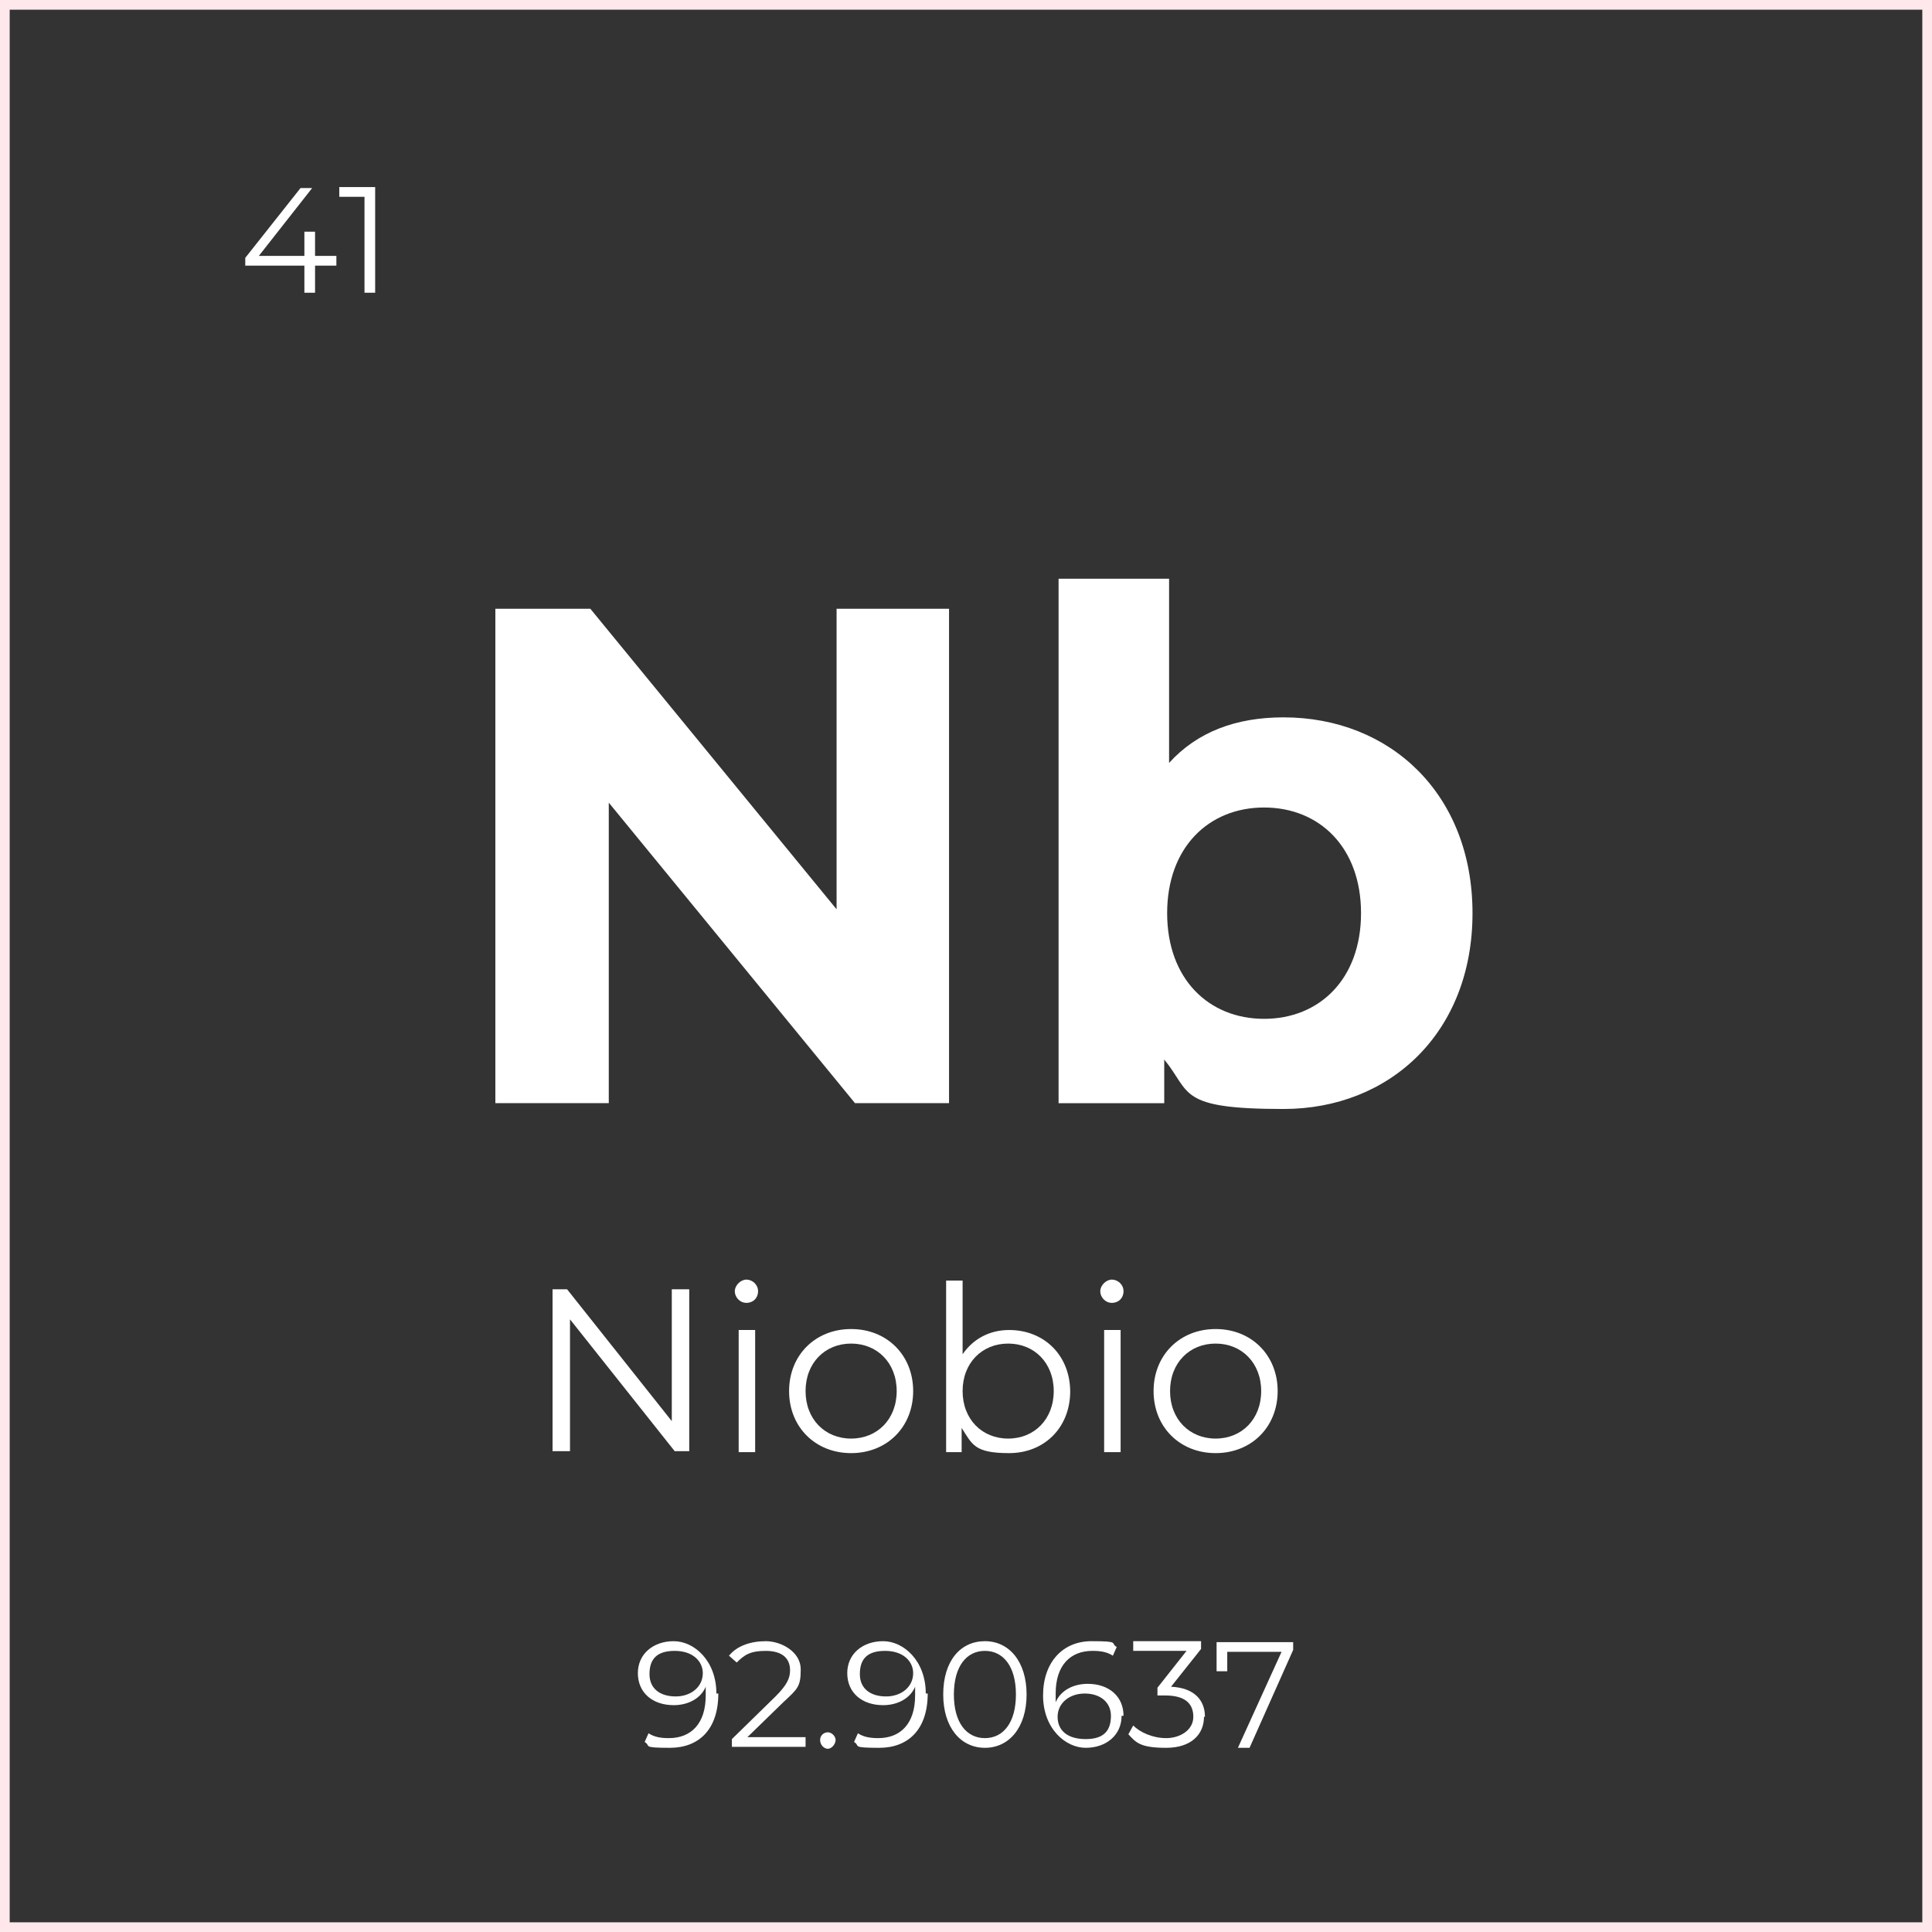
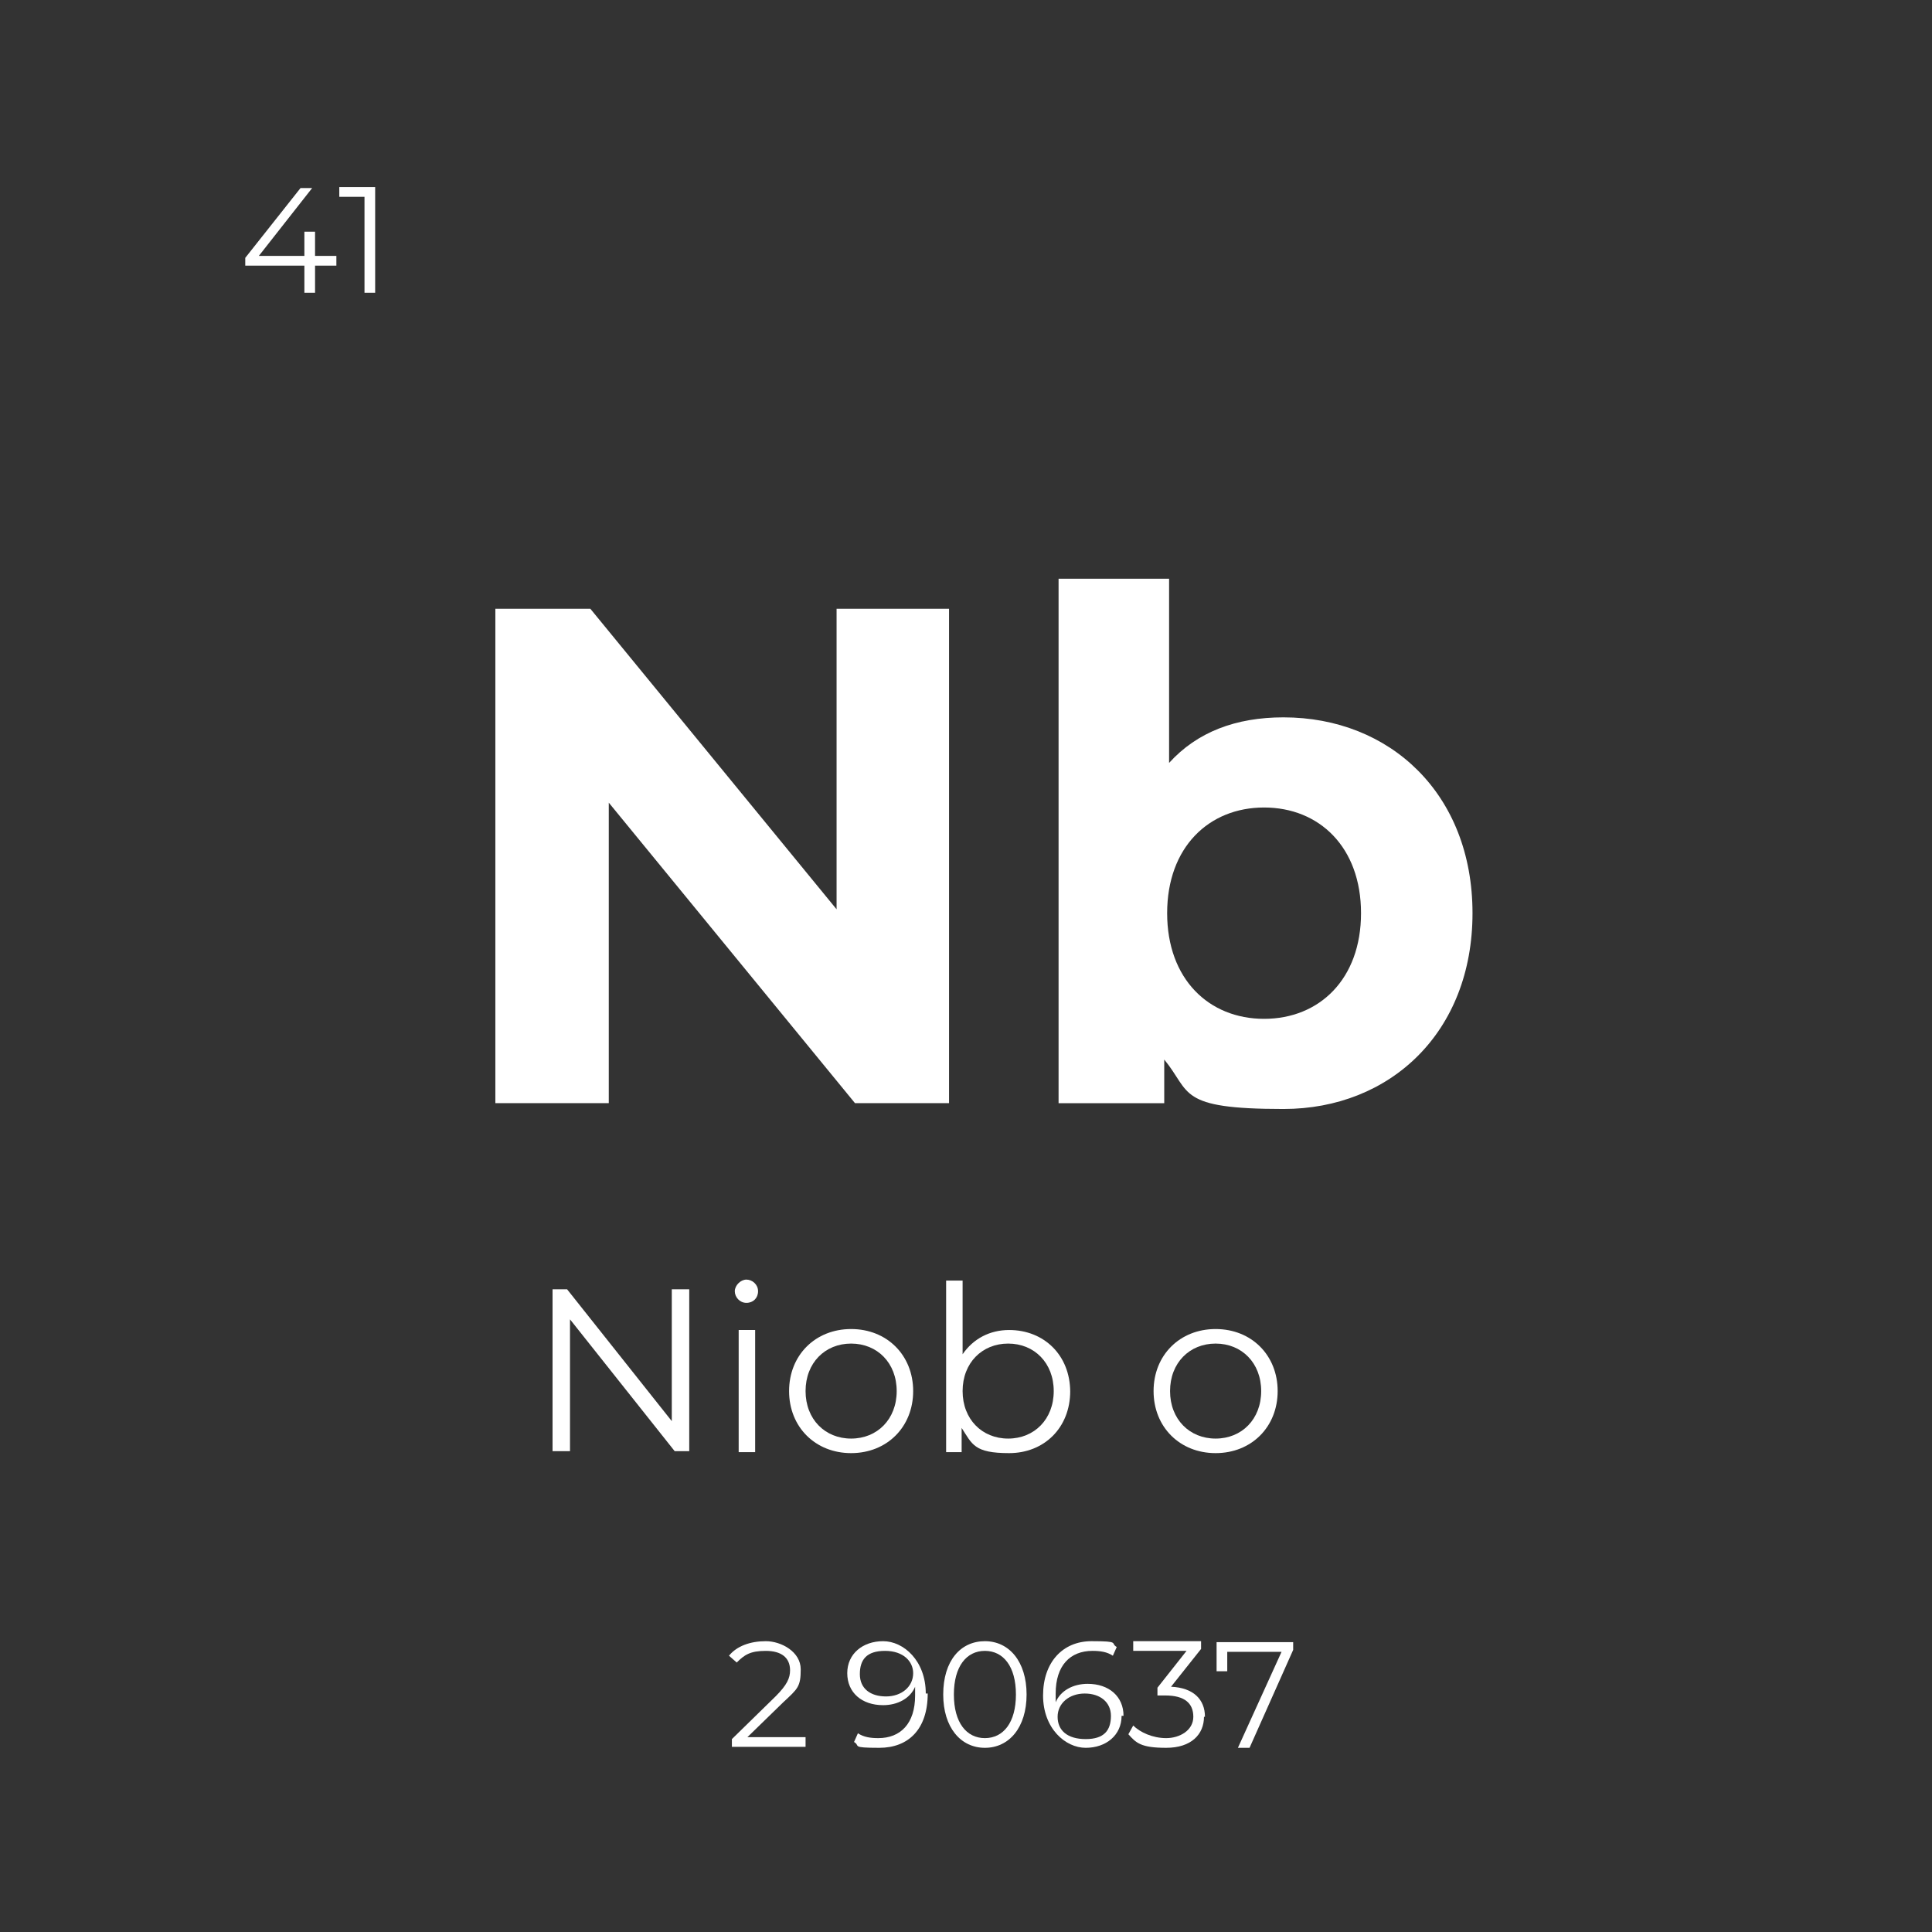
<svg xmlns="http://www.w3.org/2000/svg" id="Layer_1" version="1.1" viewBox="0 0 199.3 199.3">
  <rect x="0" y="0" width="199.3" height="199.3" fill="#333333" stroke="none" />
  <defs>
    <style>
      .st0 {
        fill: #ffe8ec;
      }

      .st1 {
        isolation: isolate;
      }

      .st2 {
        fill: #fff;
      }
    </style>
  </defs>
  <g id="Group_1478">
    <g id="Rectangle_584">
-       <path class="st0" d="M199.3,199.3H0V0h199.3v199.3ZM1,198.3h197.3V1H1v197.3Z" />
-     </g>
+       </g>
    <g id="Nb" class="st1">
      <g class="st1">
        <path class="st2" d="M97.9,62.8v51h-9.7l-25.4-31v31h-11.7v-51h9.8l25.4,31v-31h11.7Z" />
        <path class="st2" d="M151.9,94.2c0,12.3-8.5,20.2-19.5,20.2s-9.5-1.7-12.3-5.1v4.5h-10.9v-54.1h11.4v19c2.9-3.2,6.9-4.7,11.8-4.7,11,0,19.5,7.9,19.5,20.2ZM140.4,94.2c0-6.8-4.3-10.9-10-10.9s-10,4.1-10,10.9,4.3,10.9,10,10.9,10-4.1,10-10.9Z" />
      </g>
    </g>
    <g id="_41" class="st1">
      <g class="st1">
        <path class="st2" d="M34.7,27.4h-2.2v2.8h-1.1v-2.8h-6.1v-.8l5.7-7.2h1.2l-5.5,7h4.7v-2.5h1.1v2.5h2.2v1Z" />
      </g>
      <g class="st1">
        <path class="st2" d="M38.7,19.4v10.8h-1.1v-9.9h-2.6v-1h3.7Z" />
      </g>
    </g>
    <g id="Niobio" class="st1">
      <g class="st1">
        <path class="st2" d="M71.1,133v16.7h-1.5l-10.8-13.6v13.6h-1.8v-16.7h1.5l10.8,13.6v-13.6h1.7Z" />
        <path class="st2" d="M75.8,133.2c0-.6.6-1.2,1.2-1.2s1.2.5,1.2,1.2-.5,1.2-1.2,1.2-1.2-.6-1.2-1.2ZM76.2,137.2h1.7v12.6h-1.7v-12.6Z" />
        <path class="st2" d="M81.4,143.5c0-3.7,2.7-6.4,6.4-6.4s6.4,2.7,6.4,6.4-2.7,6.4-6.4,6.4-6.4-2.7-6.4-6.4ZM92.5,143.5c0-2.9-2-4.9-4.7-4.9s-4.7,2-4.7,4.9,2,4.9,4.7,4.9,4.7-2,4.7-4.9Z" />
        <path class="st2" d="M110.4,143.5c0,3.8-2.7,6.4-6.3,6.4s-3.8-.9-4.9-2.6v2.5h-1.6v-17.7h1.7v7.6c1.1-1.6,2.8-2.5,4.8-2.5,3.6,0,6.3,2.6,6.3,6.4ZM108.7,143.5c0-2.9-2-4.9-4.7-4.9s-4.7,2-4.7,4.9,2,4.9,4.7,4.9,4.7-2,4.7-4.9Z" />
-         <path class="st2" d="M113.5,133.2c0-.6.6-1.2,1.2-1.2s1.2.5,1.2,1.2-.5,1.2-1.2,1.2-1.2-.6-1.2-1.2ZM113.9,137.2h1.7v12.6h-1.7v-12.6Z" />
-         <path class="st2" d="M119,143.5c0-3.7,2.7-6.4,6.4-6.4s6.4,2.7,6.4,6.4-2.7,6.4-6.4,6.4-6.4-2.7-6.4-6.4ZM130.1,143.5c0-2.9-2-4.9-4.7-4.9s-4.7,2-4.7,4.9,2,4.9,4.7,4.9,4.7-2,4.7-4.9Z" />
+         <path class="st2" d="M119,143.5c0-3.7,2.7-6.4,6.4-6.4s6.4,2.7,6.4,6.4-2.7,6.4-6.4,6.4-6.4-2.7-6.4-6.4ZM130.1,143.5c0-2.9-2-4.9-4.7-4.9s-4.7,2-4.7,4.9,2,4.9,4.7,4.9,4.7-2,4.7-4.9" />
      </g>
    </g>
    <g id="_92.90637" class="st1">
      <g class="st1">
-         <path class="st2" d="M74.1,174.7c0,3.7-2,5.6-5,5.6s-1.9-.2-2.6-.6l.4-.9c.6.4,1.3.5,2.1.5,2.3,0,3.8-1.5,3.8-4.4s0-.6,0-.9c-.5,1.2-1.8,1.9-3.3,1.9-2.2,0-3.7-1.3-3.7-3.3s1.6-3.3,3.7-3.3,4.4,2,4.4,5.4ZM72.5,172.6c0-1.2-1-2.3-2.9-2.3s-2.6.9-2.6,2.4,1.1,2.3,2.7,2.3,2.8-1,2.8-2.4Z" />
-       </g>
+         </g>
      <g class="st1">
        <path class="st2" d="M83.1,179.2v1h-7.6v-.8l4.5-4.4c1.2-1.2,1.5-1.9,1.5-2.7,0-1.3-.9-2-2.5-2s-2.2.4-3,1.2l-.8-.7c.8-1,2.2-1.5,3.8-1.5s3.6,1.1,3.6,2.9-.3,2-1.8,3.4l-3.7,3.6h6Z" />
      </g>
      <g class="st1">
-         <path class="st2" d="M84.6,179.5c0-.5.4-.8.8-.8s.8.4.8.8-.4.9-.8.9-.8-.4-.8-.9Z" />
        <path class="st2" d="M95.7,174.7c0,3.7-2,5.6-5,5.6s-1.9-.2-2.6-.6l.4-.9c.6.4,1.3.5,2.1.5,2.3,0,3.8-1.5,3.8-4.4s0-.6,0-.9c-.5,1.2-1.8,1.9-3.3,1.9-2.2,0-3.7-1.3-3.7-3.3s1.6-3.3,3.7-3.3,4.4,2,4.4,5.4ZM94.2,172.6c0-1.2-1-2.3-2.9-2.3s-2.6.9-2.6,2.4,1.1,2.3,2.7,2.3,2.8-1,2.8-2.4Z" />
        <path class="st2" d="M97.3,174.8c0-3.5,1.8-5.5,4.3-5.5s4.3,2.1,4.3,5.5-1.8,5.5-4.3,5.5-4.3-2.1-4.3-5.5ZM104.8,174.8c0-2.9-1.3-4.5-3.2-4.5s-3.2,1.6-3.2,4.5,1.3,4.5,3.2,4.5,3.2-1.6,3.2-4.5Z" />
        <path class="st2" d="M115.7,177c0,2-1.6,3.3-3.7,3.3s-4.4-2-4.4-5.4,2-5.6,5-5.6,1.9.2,2.6.6l-.4.9c-.6-.4-1.3-.5-2.1-.5-2.3,0-3.8,1.5-3.8,4.4s0,.6,0,.9c.5-1.2,1.8-1.9,3.3-1.9,2.2,0,3.7,1.3,3.7,3.3ZM114.6,177c0-1.4-1.1-2.3-2.7-2.3s-2.8,1-2.8,2.4,1,2.3,2.9,2.3,2.6-.9,2.6-2.4Z" />
      </g>
      <g class="st1">
        <path class="st2" d="M124.2,177.1c0,1.8-1.3,3.2-3.9,3.2s-3.1-.5-3.9-1.4l.5-.9c.7.7,2,1.3,3.4,1.3s2.8-.8,2.8-2.2-.9-2.2-2.9-2.2h-.8v-.8l3-3.8h-5.5v-1h7v.8l-3.1,3.9c2.3.1,3.5,1.3,3.5,3.1Z" />
      </g>
      <g class="st1">
        <path class="st2" d="M133.4,169.4v.8l-4.5,10.1h-1.2l4.5-9.9h-5.6v2h-1.1v-3h8Z" />
      </g>
    </g>
  </g>
</svg>